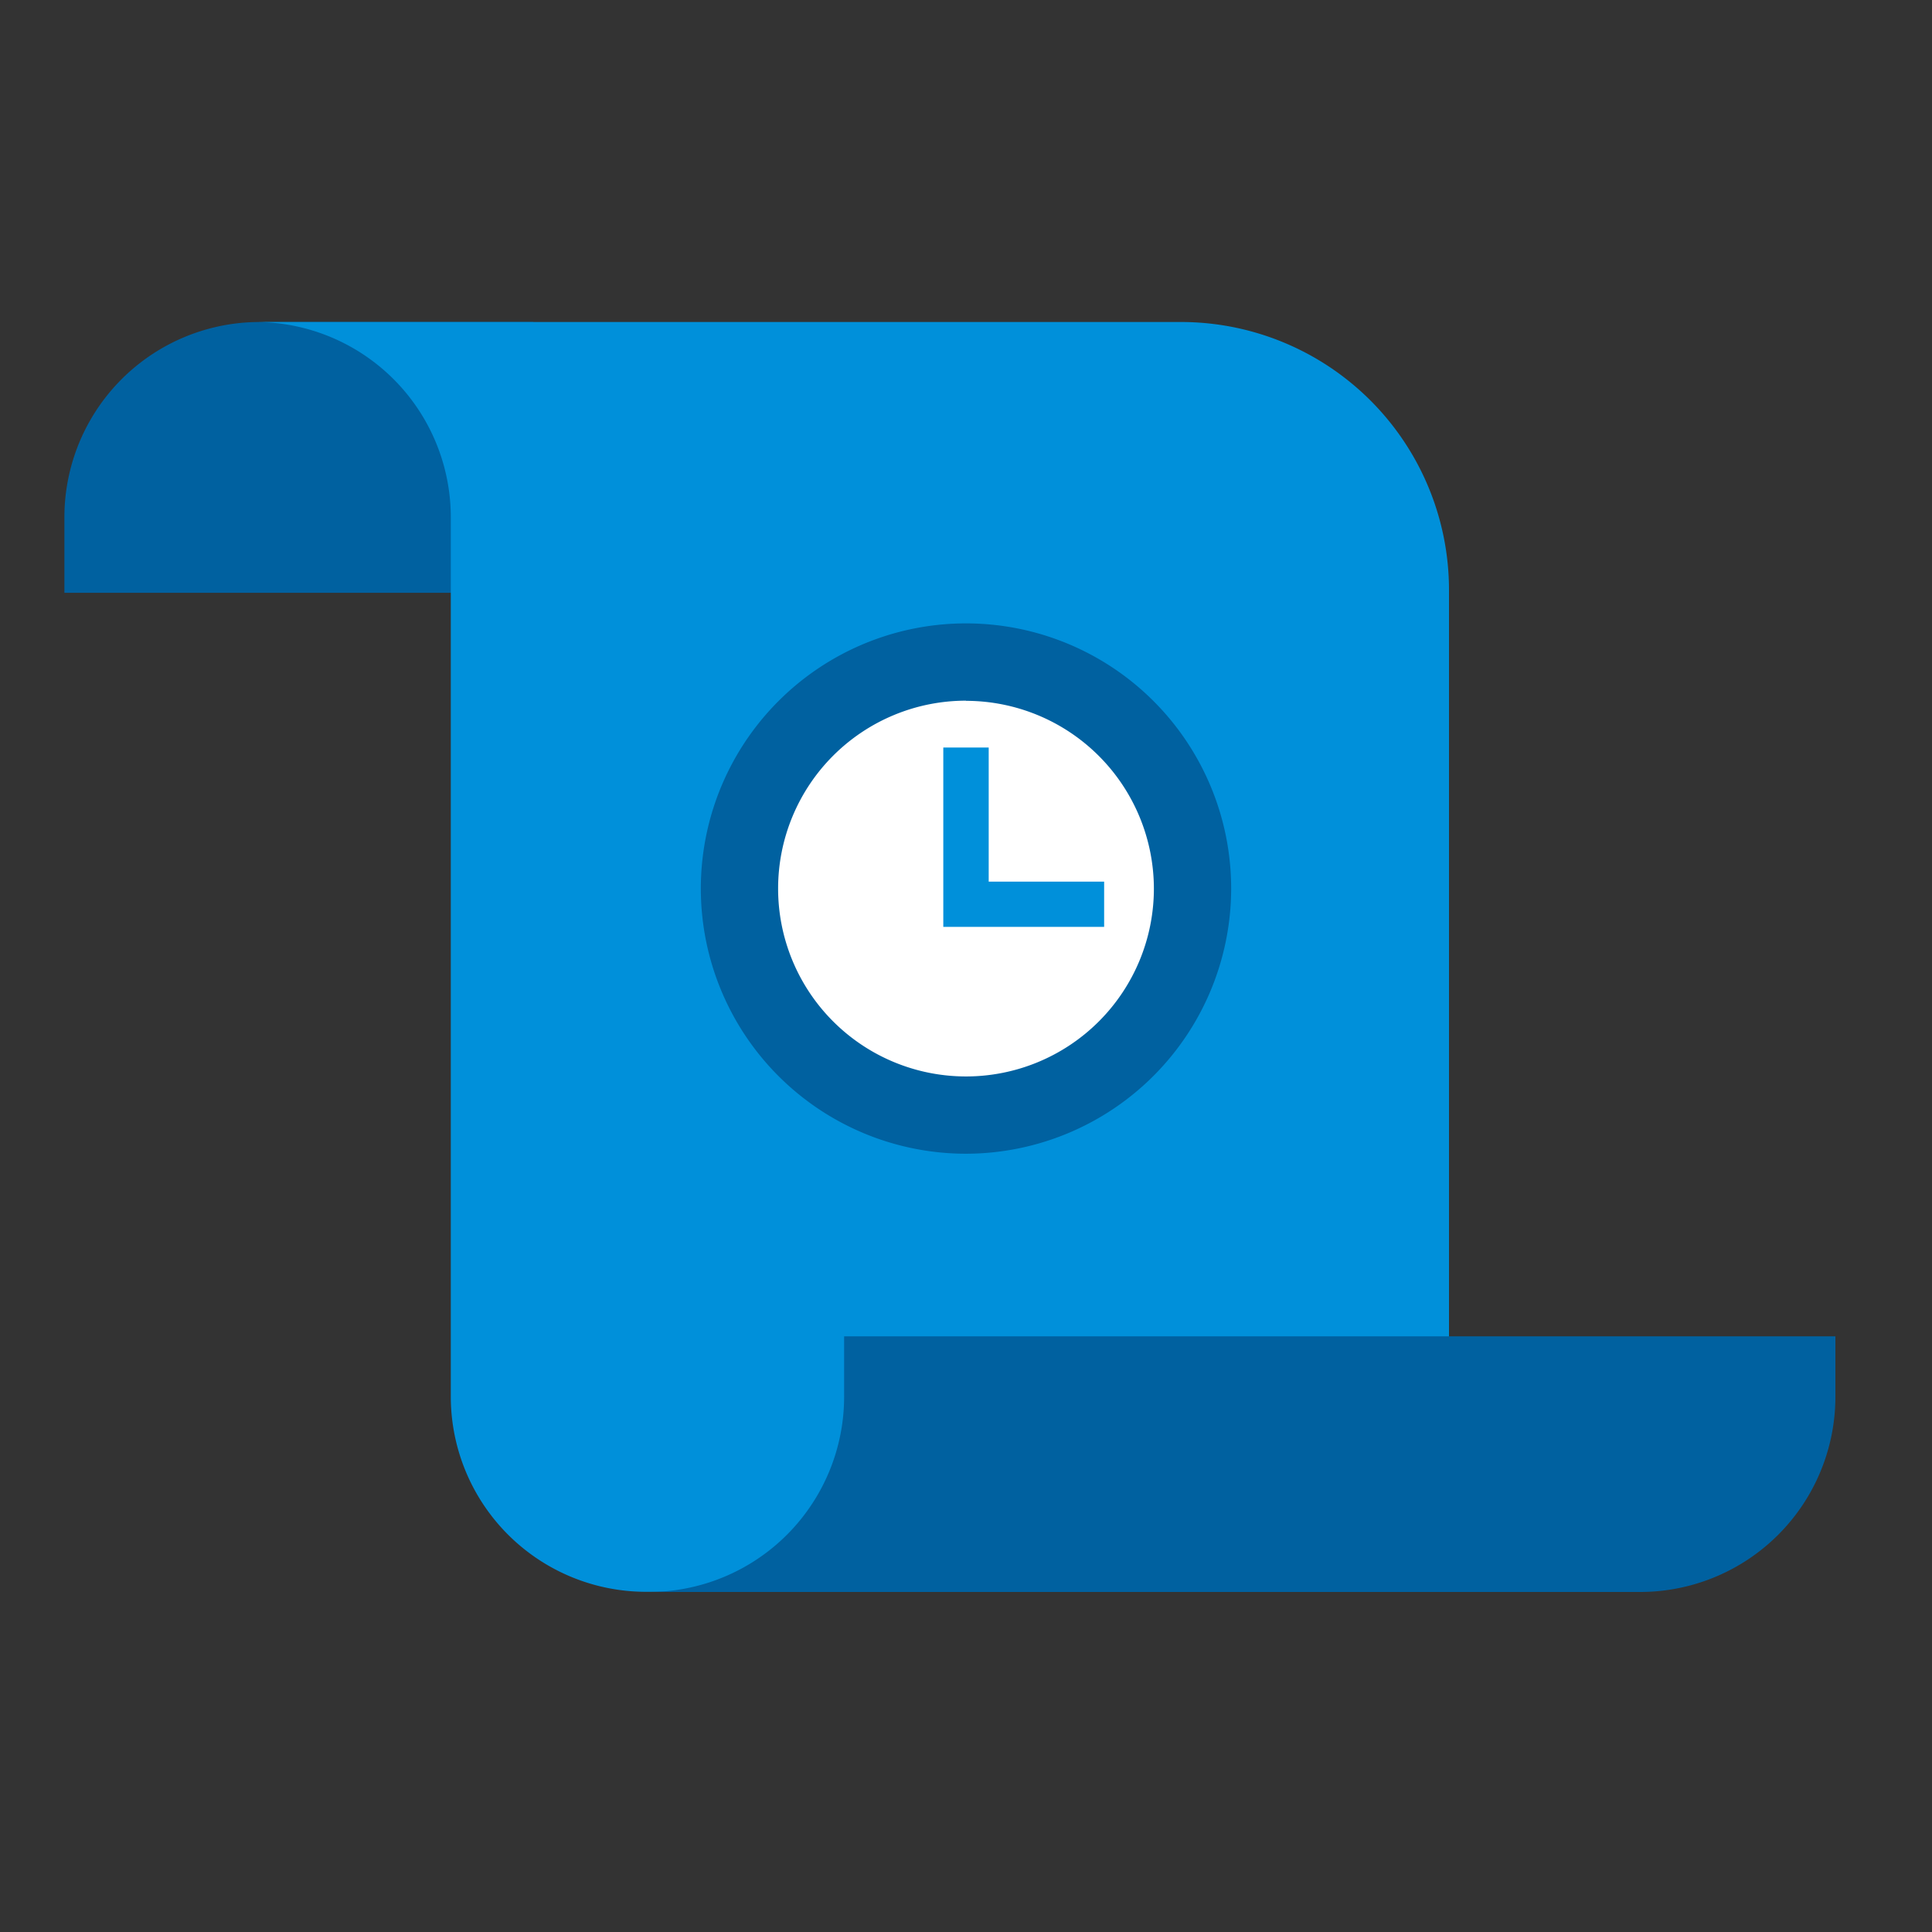
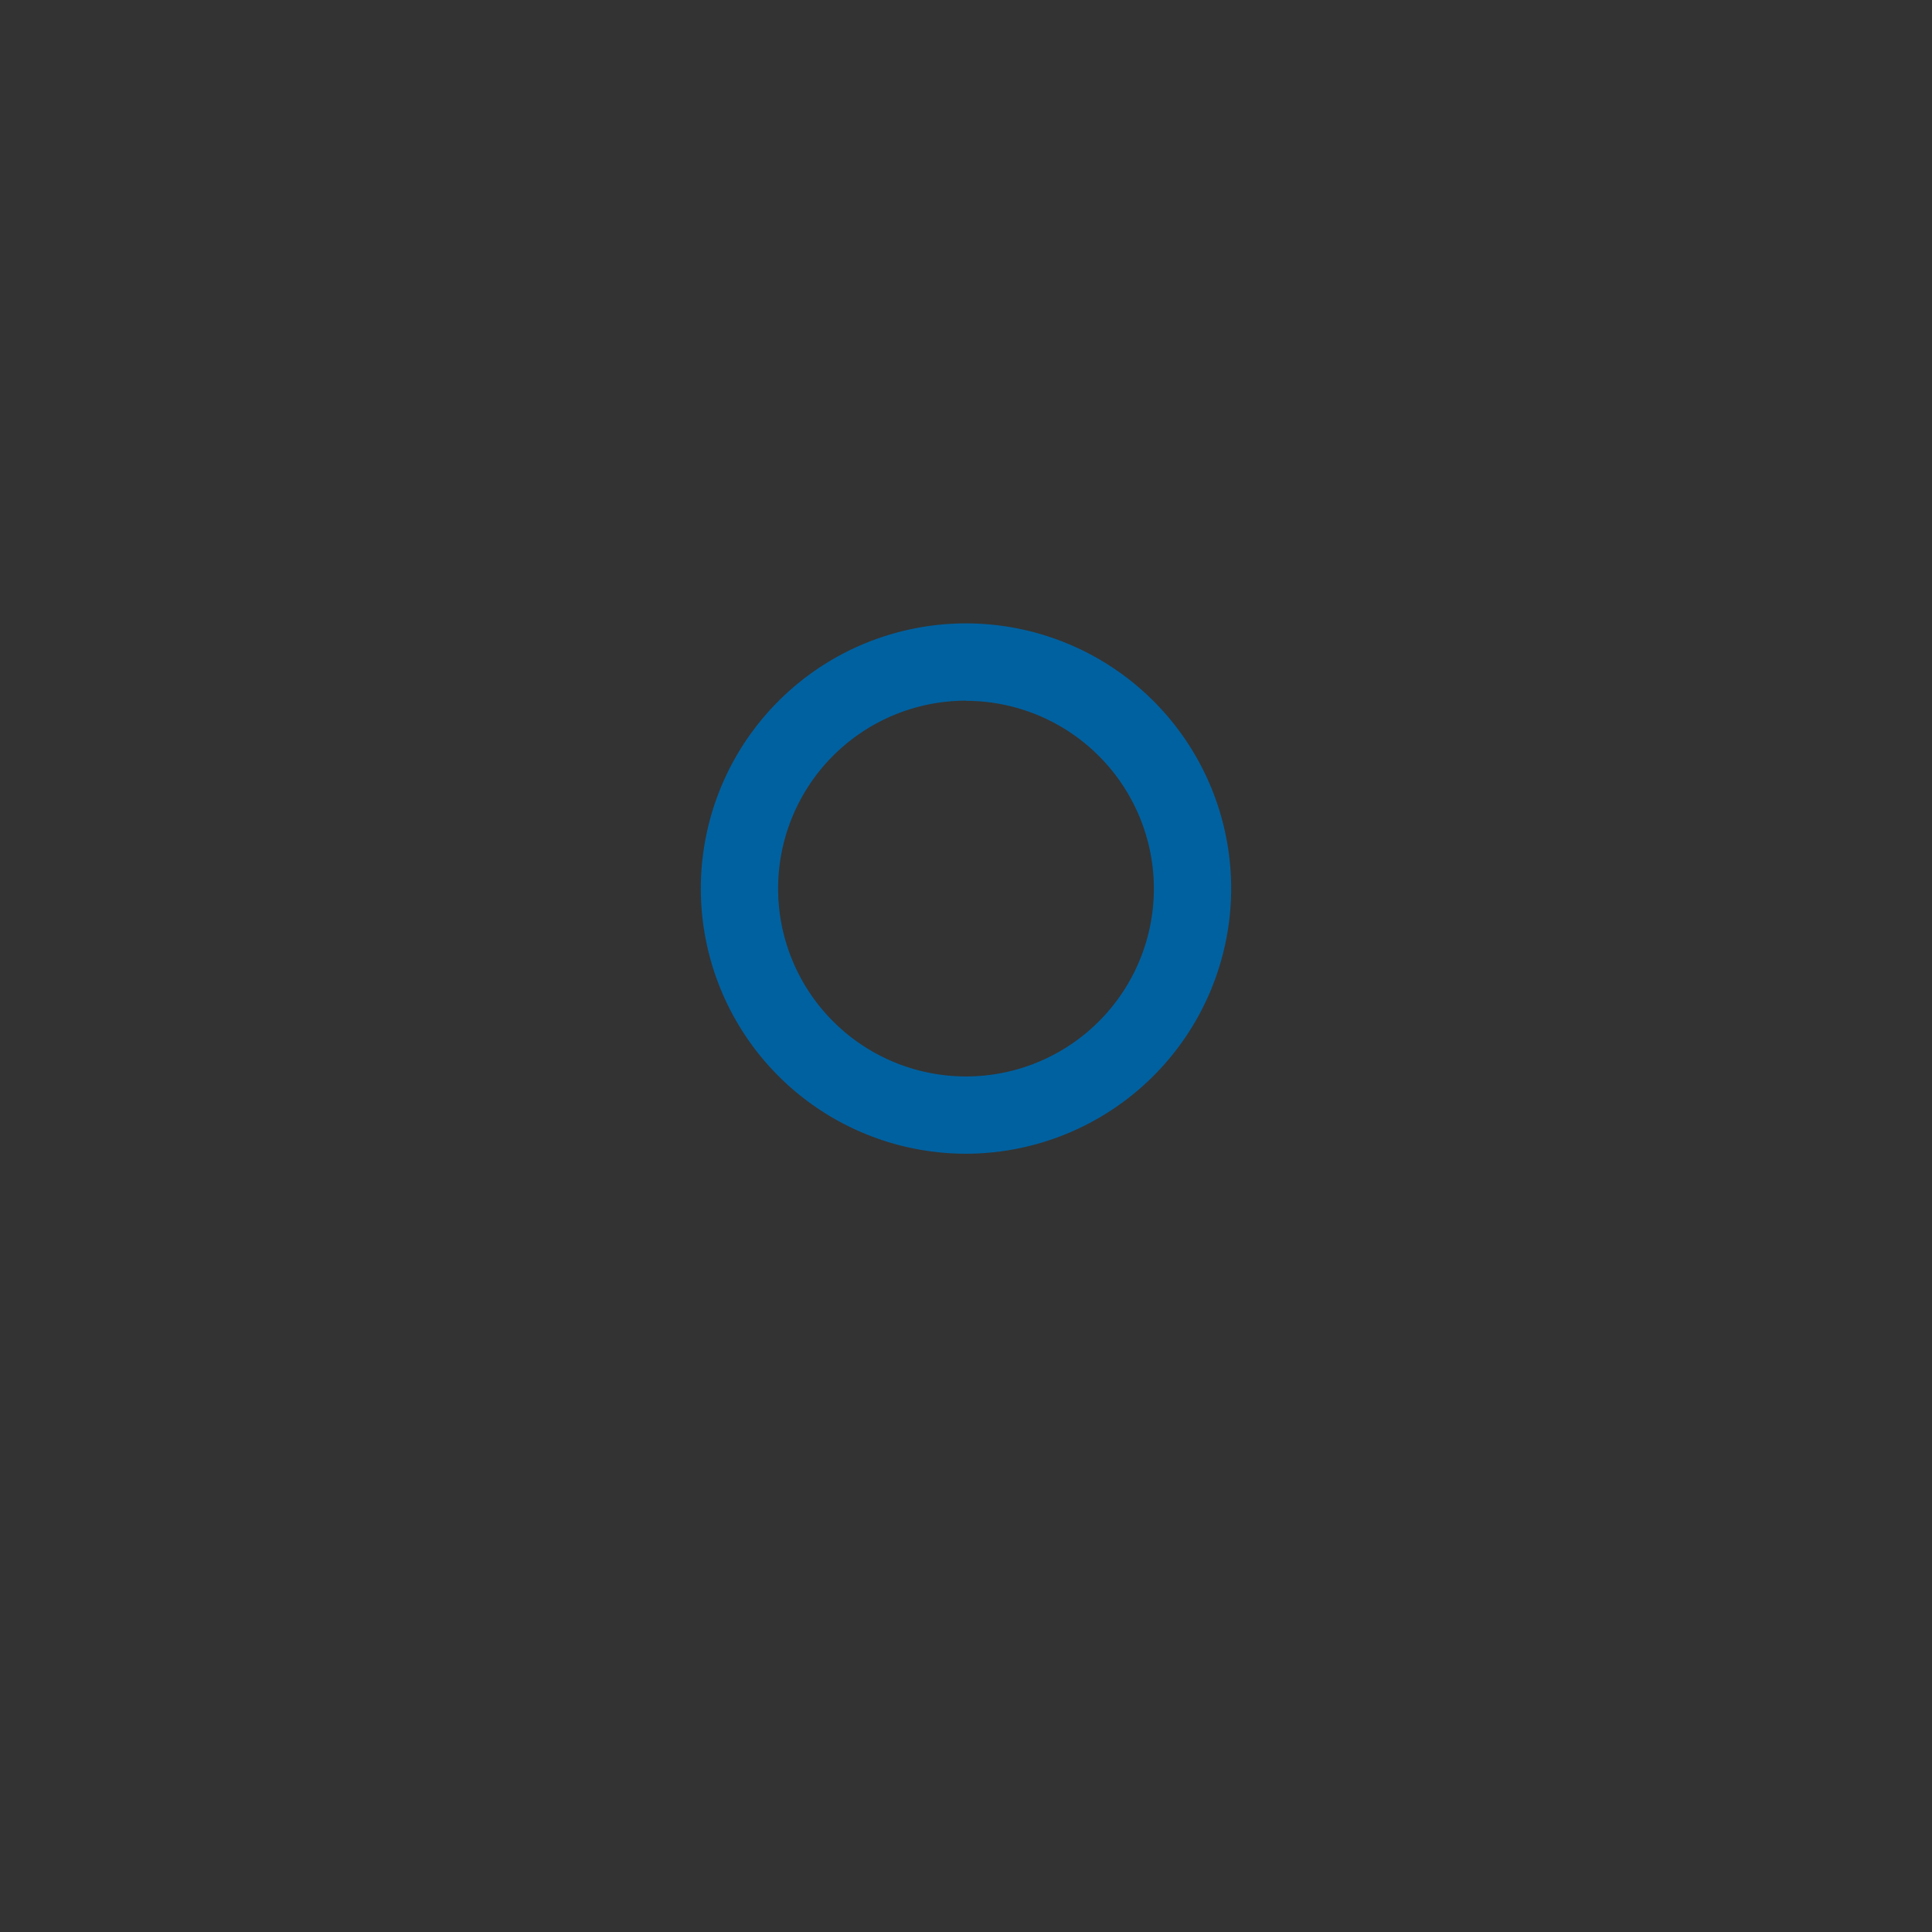
<svg xmlns="http://www.w3.org/2000/svg" id="Icon" width="120" height="120" viewBox="0 0 120 120">
  <rect x="0" y="0" width="120" height="120" fill="#333333" stroke="none" />
  <defs>
    <style>.cls-1{fill:#0061a0;}.cls-2{fill:#0090da;}.cls-3,.cls-4{fill:#fff;}.cls-4{opacity:0;}</style>
  </defs>
  <title>hr_news-archive</title>
  <g id="_Group_" data-name="&lt;Group&gt;">
-     <path class="cls-1" d="M4,32.13A12.13,12.13,0,0,1,16.13,20h17V36.82H4Z" />
-     <path class="cls-2" d="M90,86.74V78.91h0V36.65A16.65,16.65,0,0,0,73.35,20H15.87A12.13,12.13,0,0,1,28,32.13V86.74A12.13,12.13,0,0,0,40.13,98.87h62A12.13,12.13,0,0,1,90,86.74Z" />
-     <path class="cls-1" d="M52.43,86.75V83H114v3.75a12.13,12.13,0,0,1-12.13,12.13H40.3A12.13,12.13,0,0,0,52.43,86.75Z" />
-     <path class="cls-3" d="M73.11,55.2A13.11,13.11,0,1,1,60,42.09,13.11,13.11,0,0,1,73.11,55.2h0" />
    <path class="cls-1" d="M60,71.66A16.47,16.47,0,1,1,76.47,55.2,16.49,16.49,0,0,1,60,71.66Zm0-28.14A11.67,11.67,0,1,0,71.67,55.2,11.68,11.68,0,0,0,60,43.53Z" />
-     <polygon class="cls-2" points="68.58 57.57 58.59 57.57 58.59 46.43 61.41 46.43 61.41 54.76 68.58 54.76 68.58 57.57" />
  </g>
  <rect class="cls-4" width="120" height="120" />
</svg>